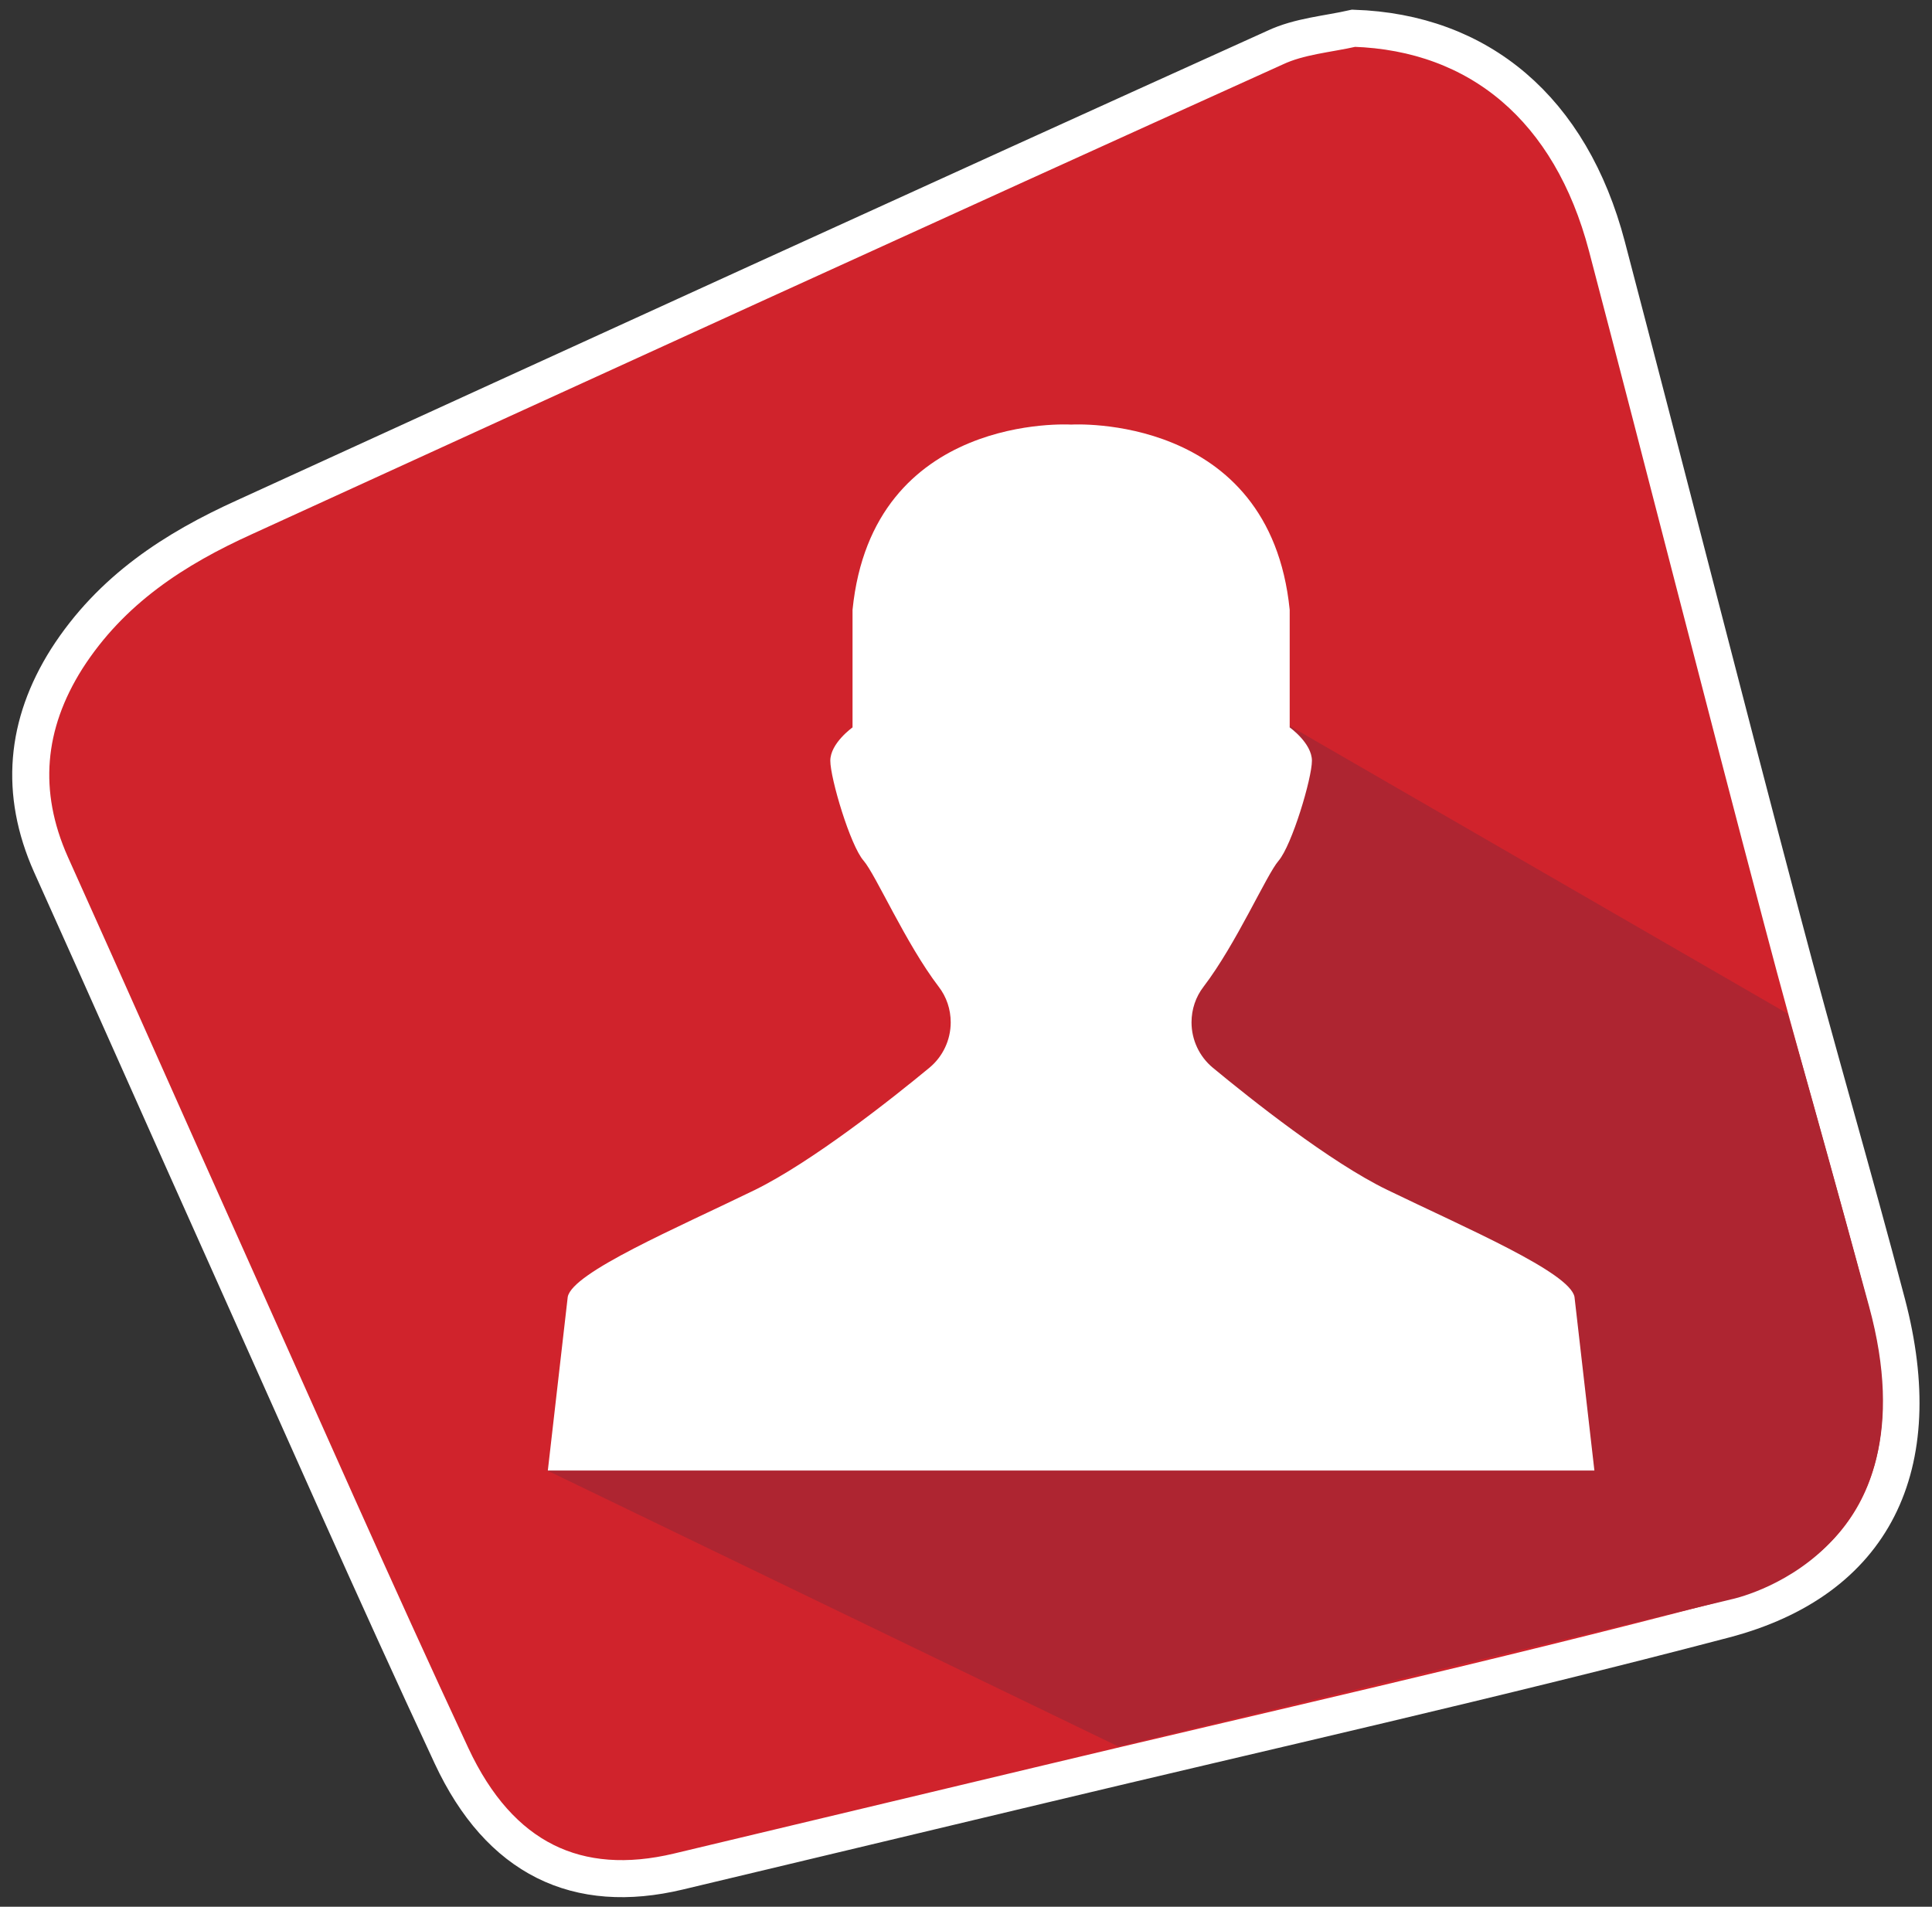
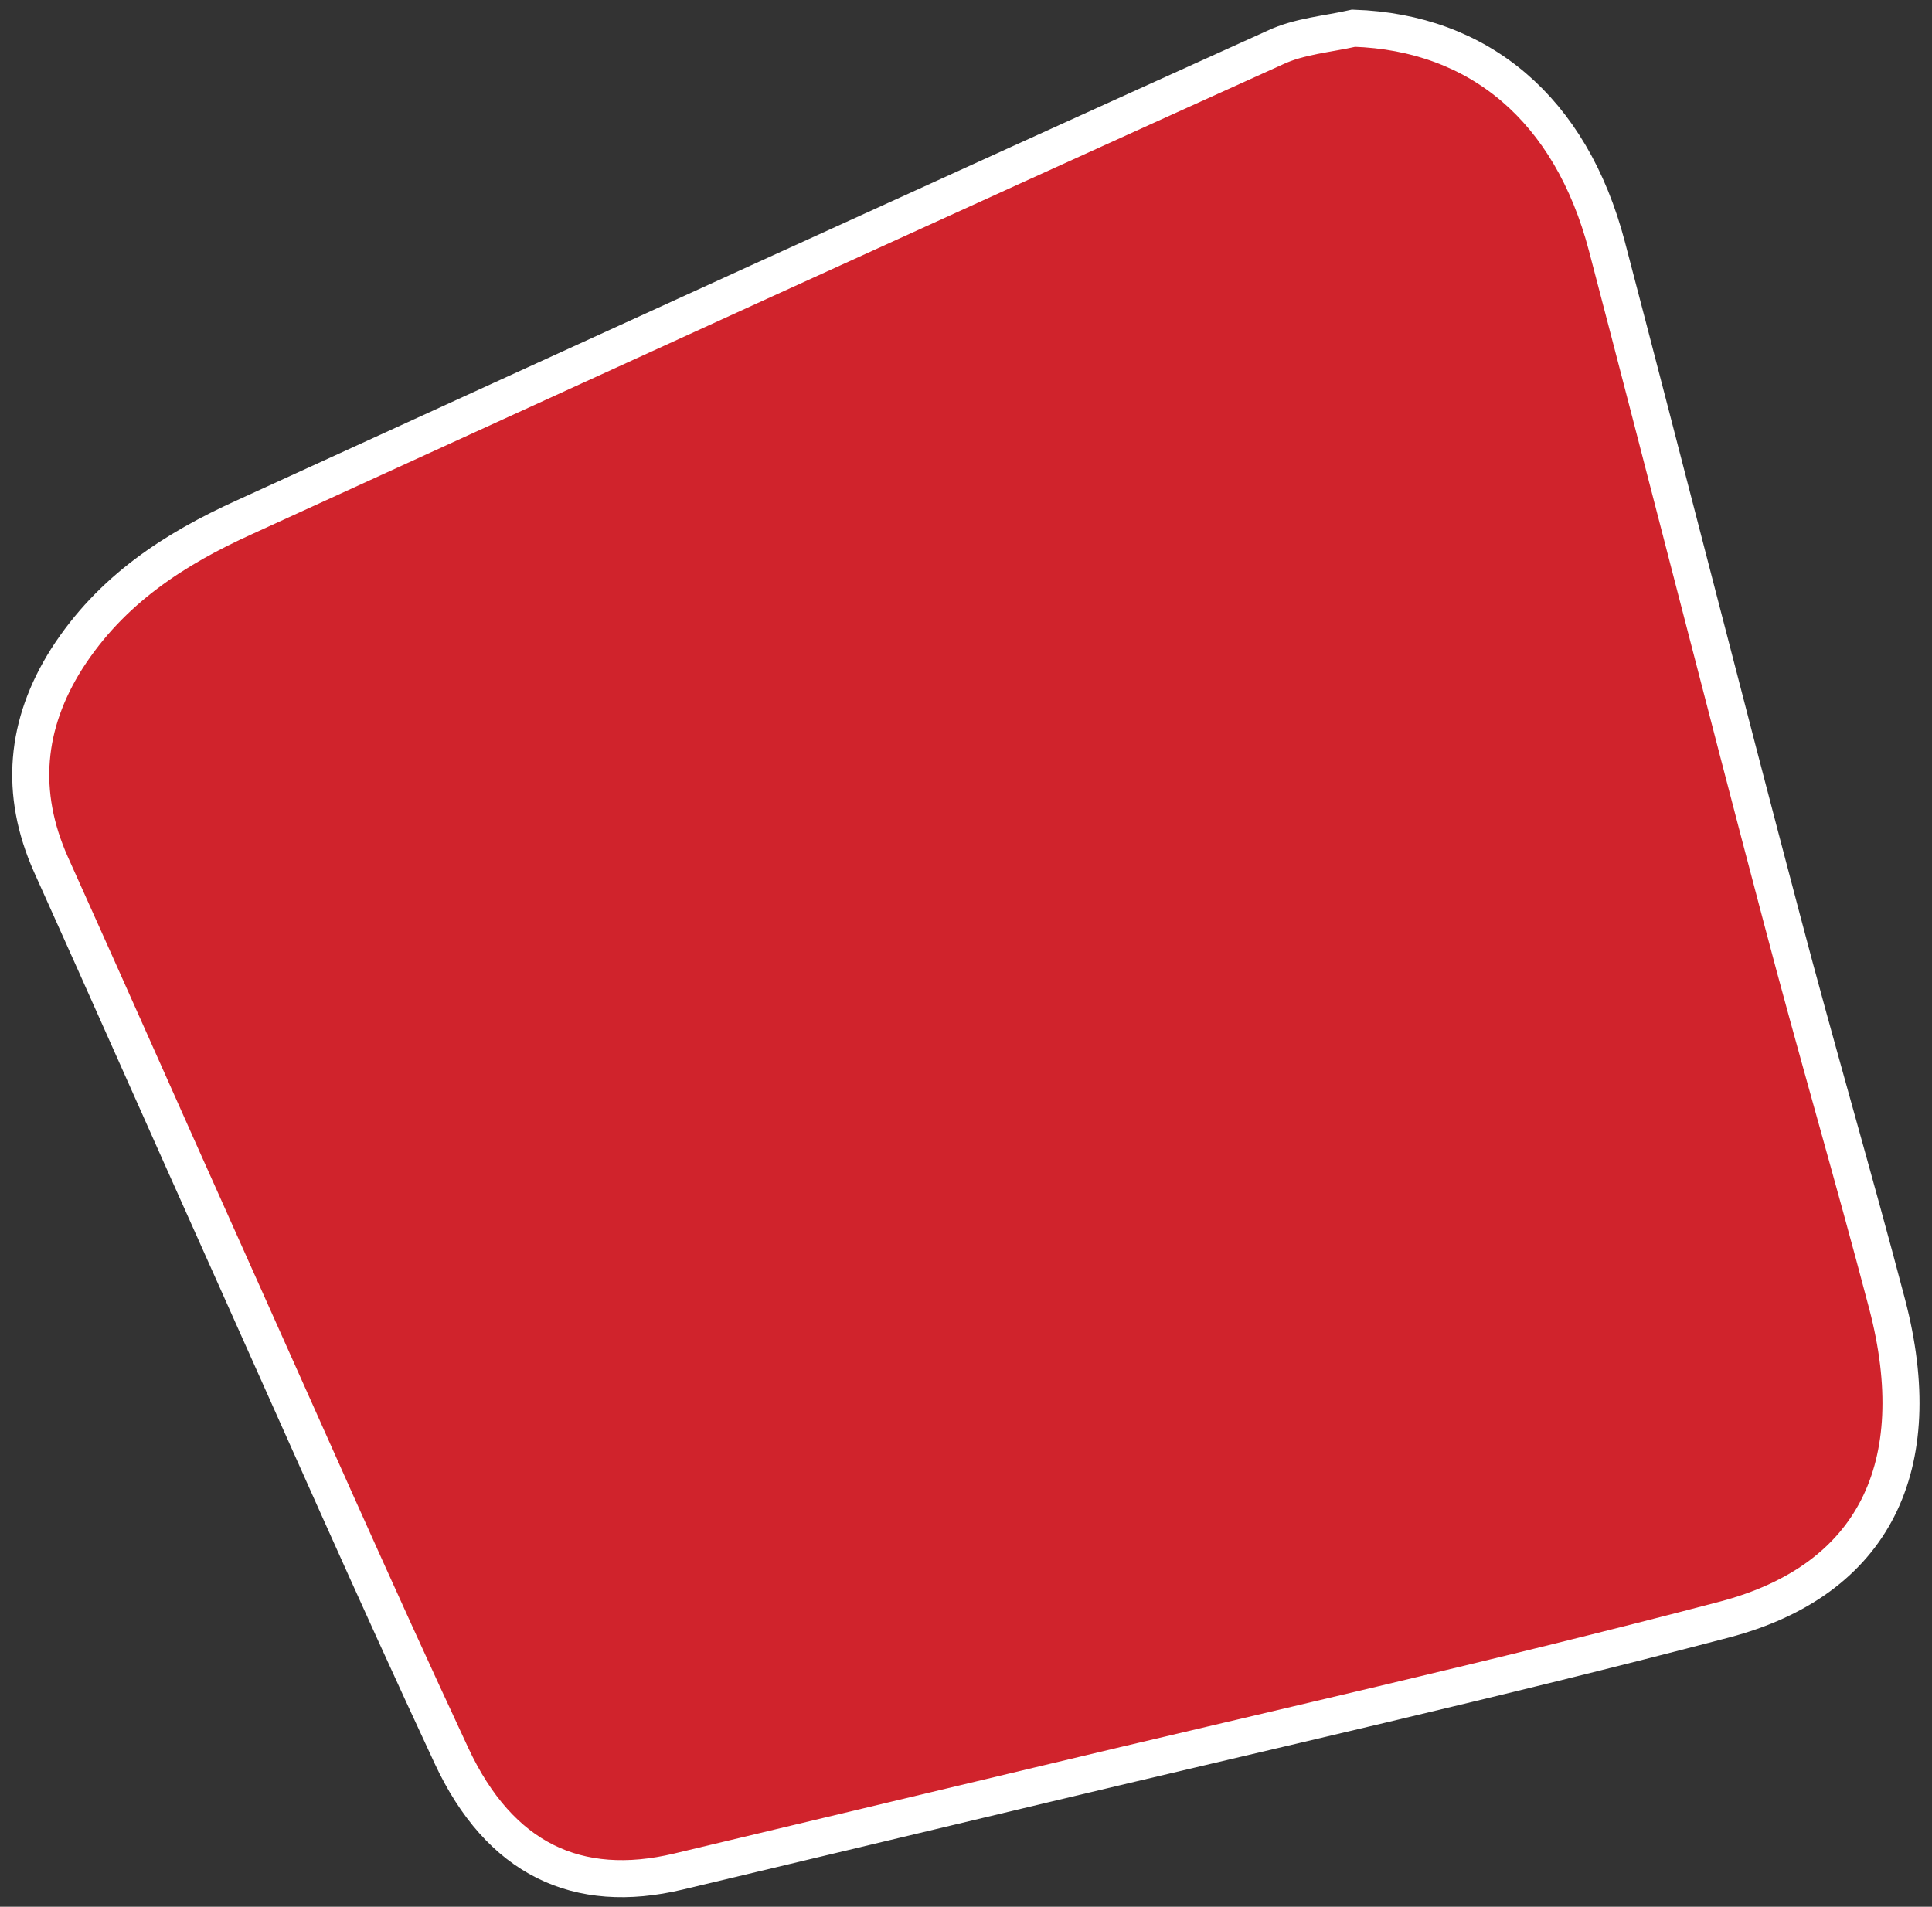
<svg xmlns="http://www.w3.org/2000/svg" version="1.1" id="Calque_1" x="0px" y="0px" viewBox="0 0 417.2 411.8" style="enable-background:new 0 0 417.2 411.8;" xml:space="preserve">
  <rect x="0" y="0" width="417.2" height="411.8" fill="#333333" stroke="none" />
  <style type="text/css">
	.st0{fill:#66B444;stroke:#FFFFFF;stroke-width:8;stroke-miterlimit:10;}
	.st1{fill-rule:evenodd;clip-rule:evenodd;fill:#379644;}
	.st2{fill:#D0232C;stroke:#FFFFFF;stroke-width:8;stroke-miterlimit:10;}
	.st3{fill-rule:evenodd;clip-rule:evenodd;fill:#AE2531;}
	.st4{fill-rule:evenodd;clip-rule:evenodd;fill:#FFFFFF;}
	.st5{fill:#A0278F;}
	.st6{fill-rule:evenodd;clip-rule:evenodd;fill:#7C1F73;}
	.st7{fill:#F1B14F;stroke:#FFFFFF;stroke-width:8;stroke-miterlimit:10;}
	.st8{fill-rule:evenodd;clip-rule:evenodd;fill:#B38E3E;}
	.st9{fill:#FFFFFF;}
</style>
  <path class="st2" d="M292.3,6.1c27.1,0.9,46.9,17.4,54.7,47.1c12.7,48.4,25,96.9,37.8,145.3c7.3,27.8,15.4,55.3,22.7,83.1  c9.2,35.1-2.8,59.7-35.2,68.2c-49.1,12.9-98.6,24-147.9,35.8c-26,6.2-51.9,12.4-77.9,18.6c-21.8,5.2-38.6-2.7-49-25  C80.9,343.6,65,307.4,48.9,271.5c-12.7-28.3-25.2-56.6-37.9-84.8c-6.9-15.5-5.5-30.3,3.4-44.4c9.6-15,23.4-23.8,38.4-30.6  c74.1-33.9,148.2-67.8,222.5-101.4C280.6,7.8,286.6,7.4,292.3,6.1z" />
-   <path class="st3" d="M118.2,317.6l123.3,59.6l132.4-31.8c0,0,44.5-9.1,29.7-63.3c-14.8-54.2-17.6-63.2-17.6-63.2l-111.8-64.6  l-29.2,62.4l39.3,36.5l-9.5,5.5L118.2,317.6z" />
-   <path class="st9" d="M340,280.1c-1-5.3-23.5-14.9-40.4-23.1c-12.4-6-29.6-19.7-37.7-26.4c-2.9-2.4-4.6-6-4.6-9.8l0,0  c0-2.8,0.9-5.5,2.6-7.7c7.1-9.3,13.6-24.2,16.2-27.2c2.9-3.4,7.2-17.8,7.2-21.6c0-3.8-4.8-7.2-4.8-7.2v-25.4  c-4.3-42.7-47.2-40-47.2-40s-42.9-2.7-47.2,40v25.4c0,0-4.8,3.4-4.8,7.2c0,3.8,4.3,18.3,7.2,21.6c2.6,3,9.1,17.9,16.2,27.2  c1.7,2.2,2.6,4.9,2.6,7.7v0c0,3.8-1.7,7.4-4.6,9.8c-8.1,6.7-25.3,20.3-37.7,26.4c-16.8,8.2-39.4,17.8-40.4,23.1l-4.3,37.5h113h113  L340,280.1z" />
</svg>